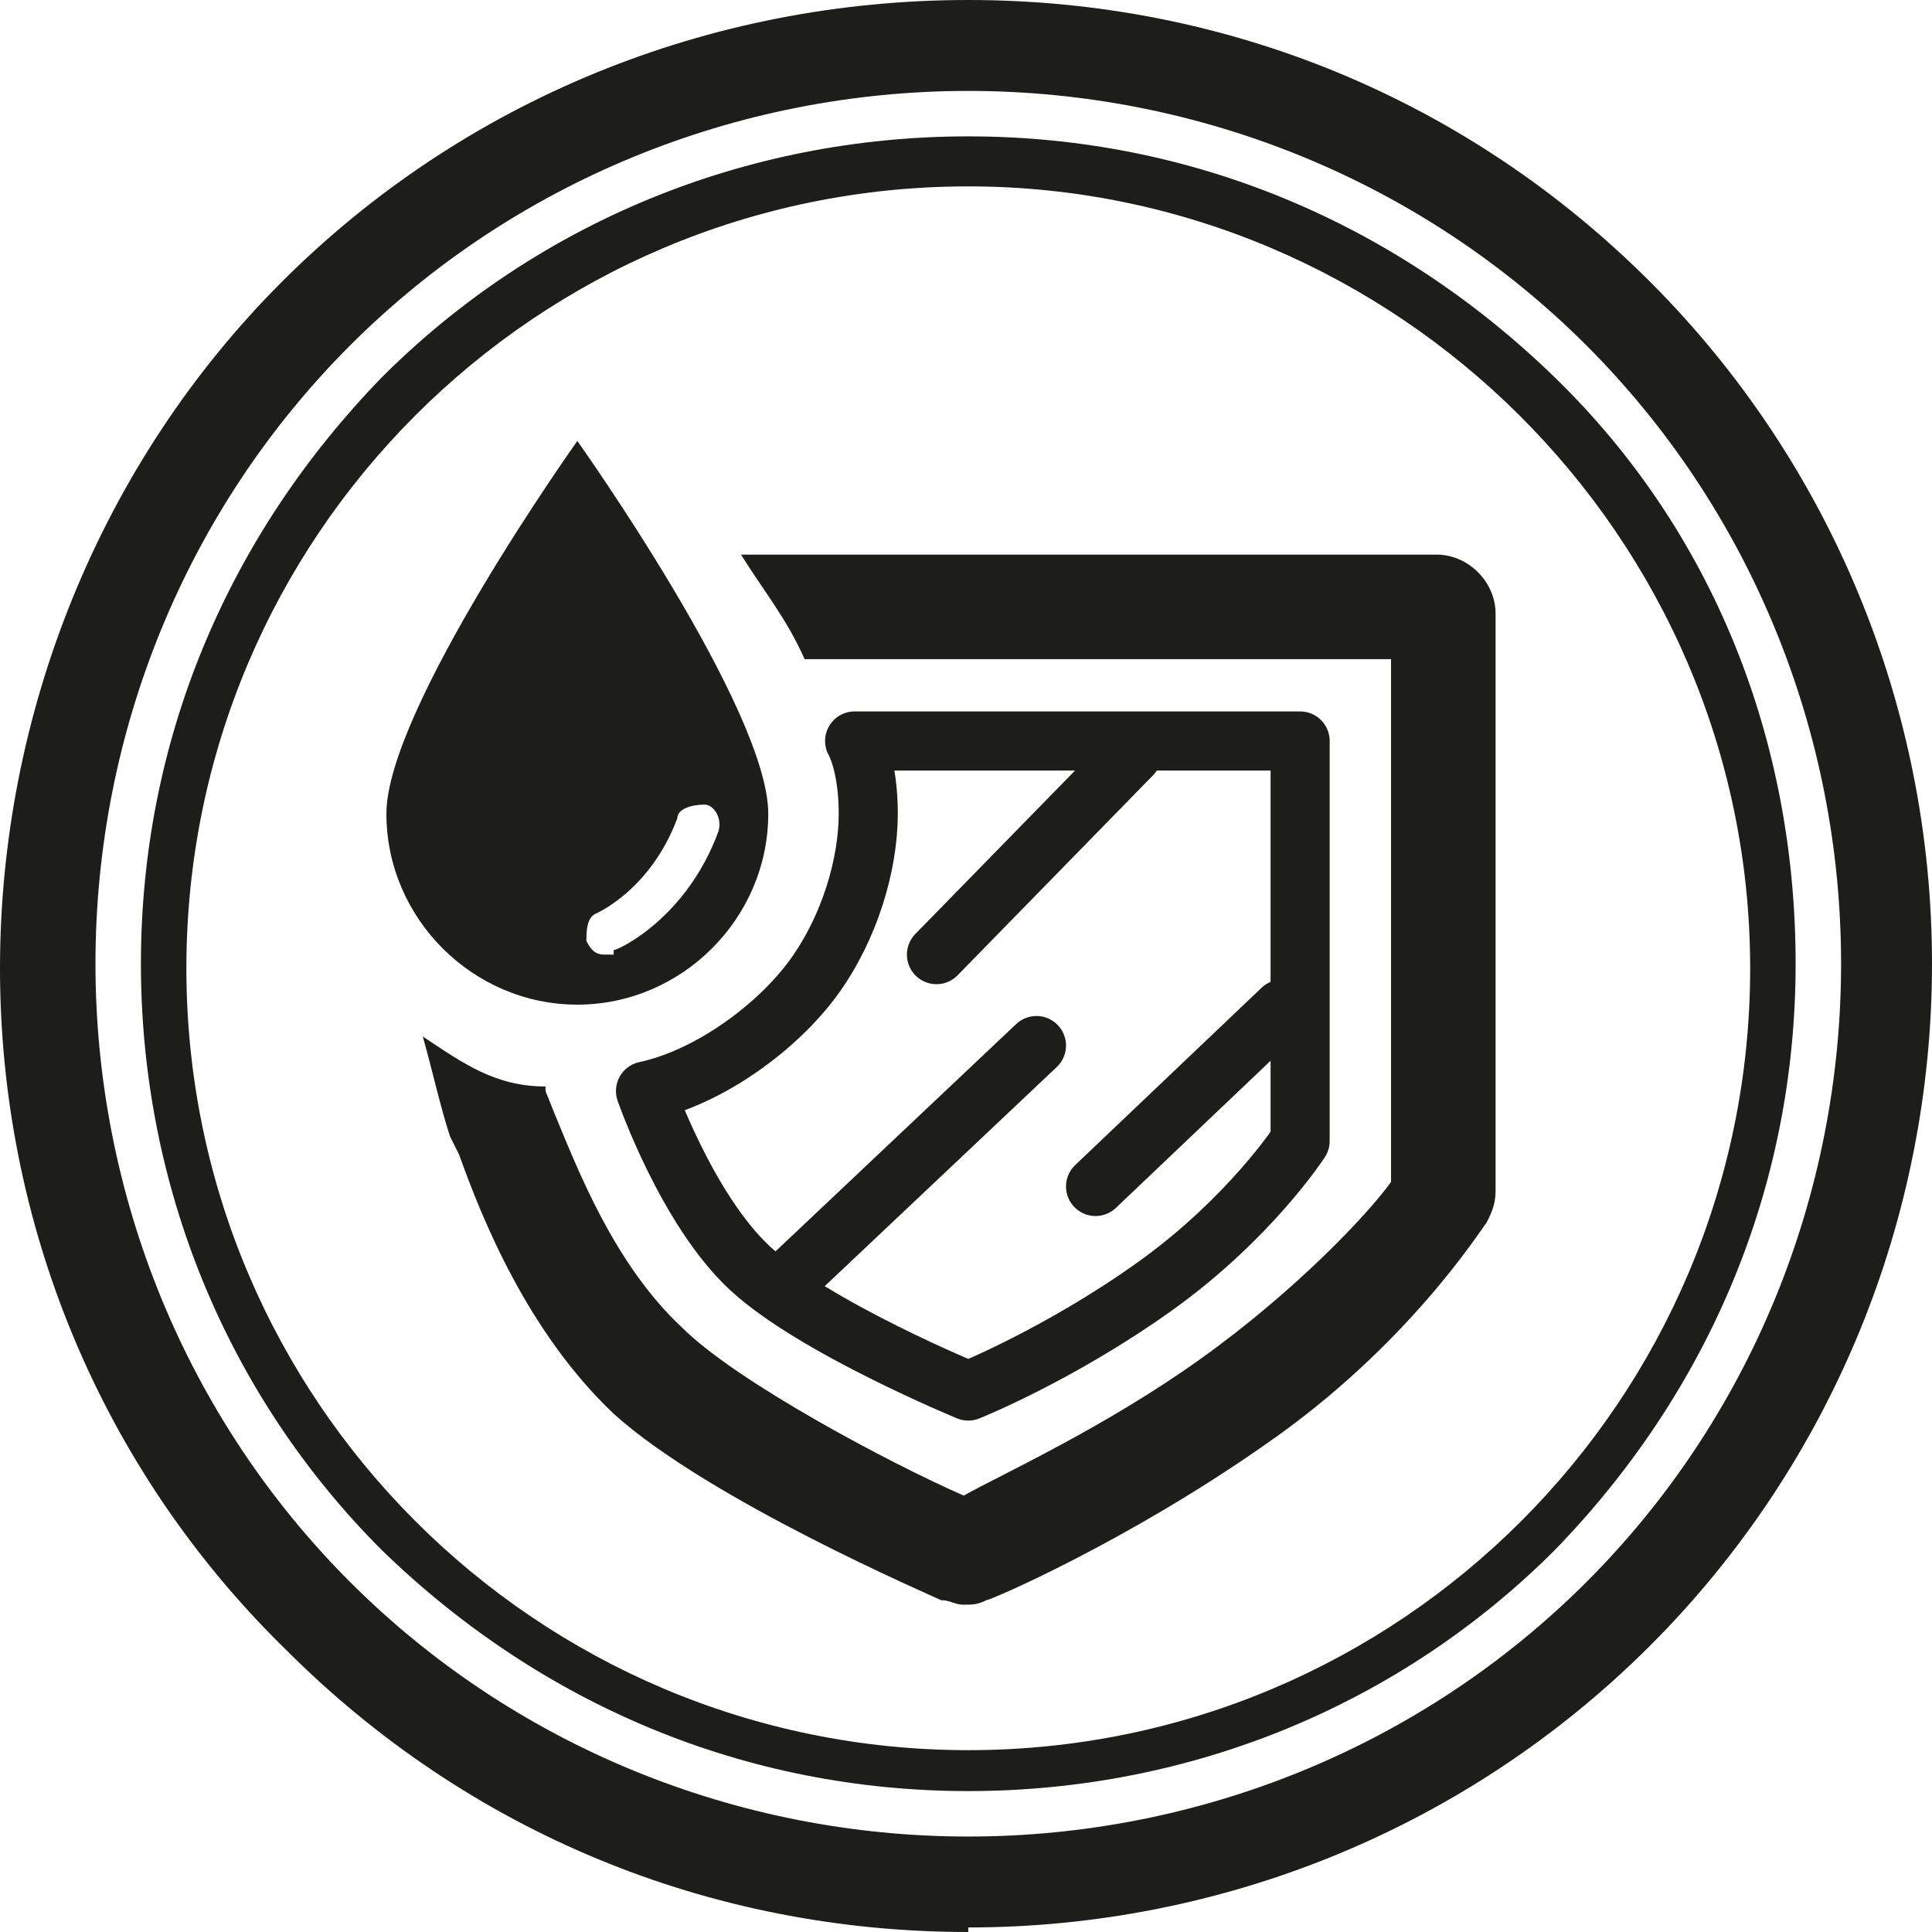
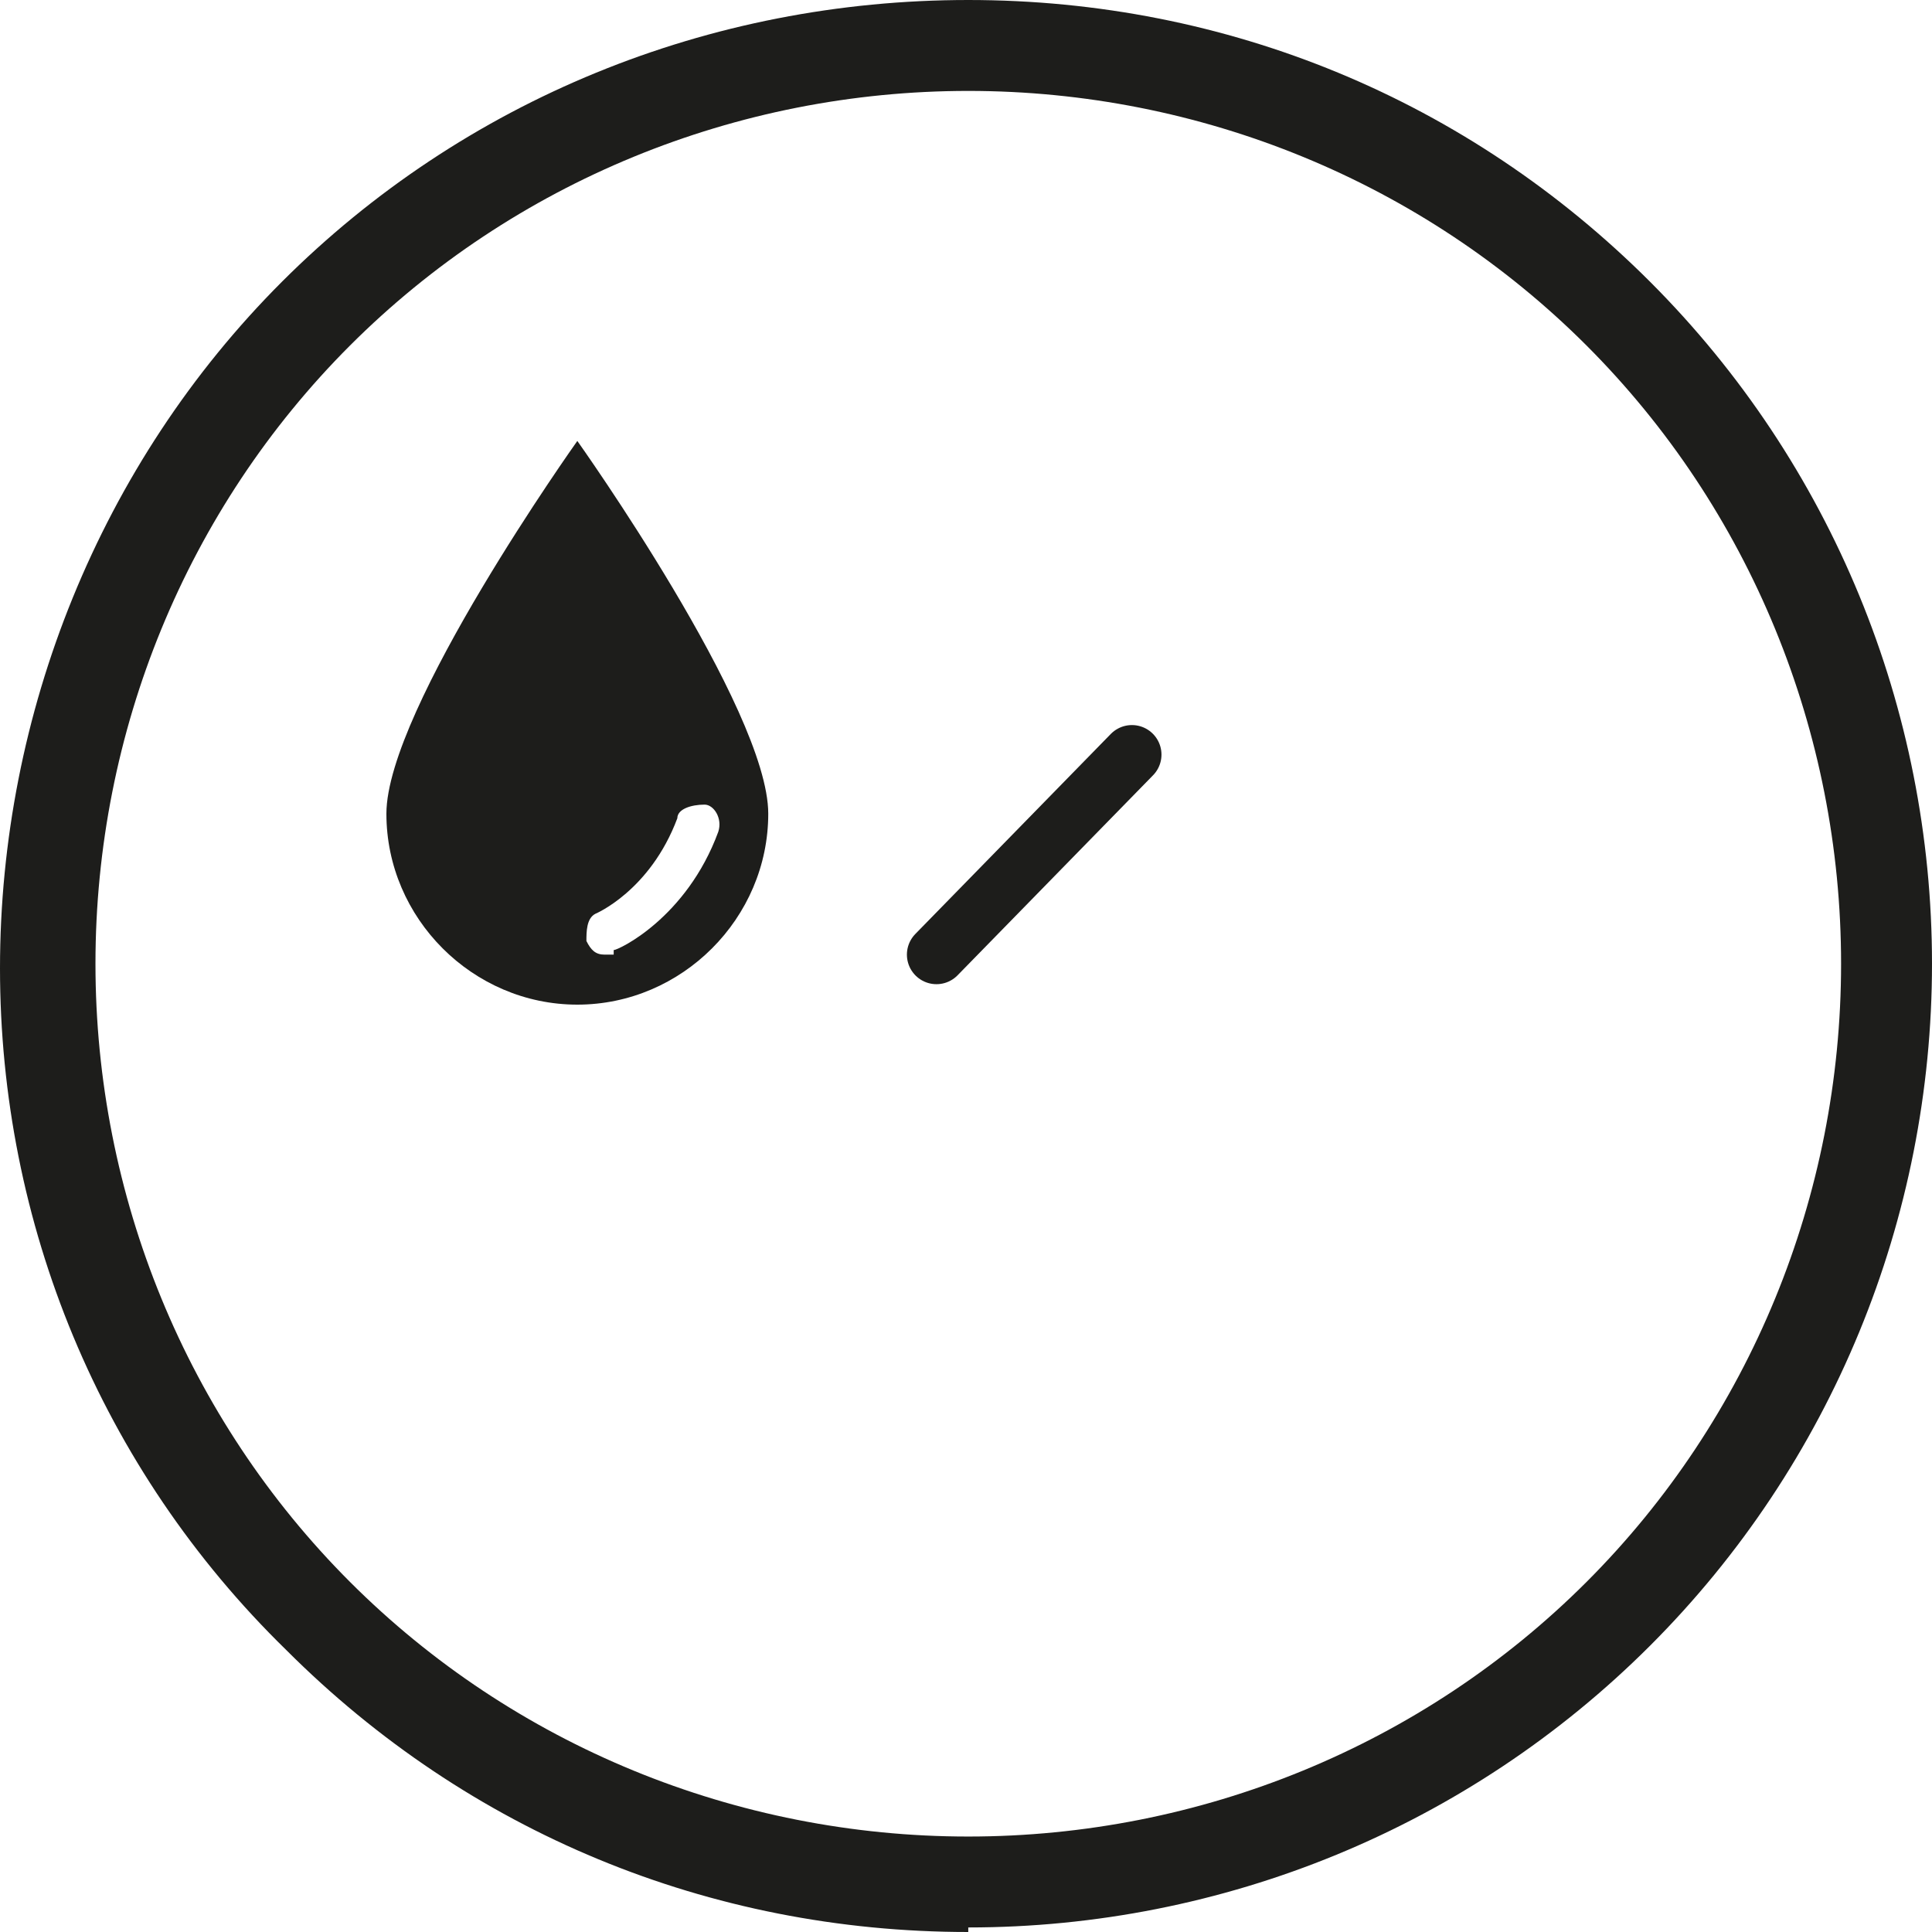
<svg xmlns="http://www.w3.org/2000/svg" viewBox="0 0 42.5 42.5" version="1.1" data-sanitized-data-name="Ebene 1" data-name="Ebene 1" id="Ebene_1">
  <defs>
    <style>
      .cls-1 {
        fill: #1d1d1b;
        stroke-width: 0px;
      }

      .cls-2 {
        fill: none;
        stroke: #1d1d1b;
        stroke-linecap: round;
        stroke-linejoin: round;
        stroke-width: 1.3px;
      }
    </style>
  </defs>
  <g>
-     <path d="M21.3,4.1c-9.5,0-17.2,7.7-17.2,17.2s7.7,17.2,17.2,17.2,17.2-7.7,17.2-17.2S30.7,4.1,21.3,4.1M21.3,39.4c-4.9,0-9.4-1.9-12.9-5.3-3.4-3.4-5.3-8-5.3-12.9s1.9-9.4,5.3-12.9c3.4-3.4,8-5.3,12.9-5.3s9.4,1.9,12.9,5.3,5.3,8,5.3,12.9-1.9,9.4-5.3,12.9c-3.4,3.4-8,5.3-12.9,5.3" class="cls-1" />
    <path d="M21.3,2c-5.1,0-10,2-13.6,5.6-3.6,3.6-5.6,8.5-5.6,13.6s2,10,5.6,13.6c3.6,3.6,8.5,5.6,13.6,5.6s10-2,13.6-5.6c3.6-3.6,5.6-8.5,5.6-13.6s-2-10-5.6-13.6c-3.6-3.6-8.5-5.6-13.6-5.6M21.3,42.5c-5.7,0-11-2.2-15-6.2C2.2,32.3,0,26.9,0,21.3S2.2,10.2,6.2,6.2C10.2,2.2,15.6,0,21.3,0s11,2.2,15,6.2c4,4,6.2,9.4,6.2,15s-2.2,11-6.2,15c-4,4-9.4,6.2-15,6.2" class="cls-1" />
  </g>
  <g>
    <line y2="16.6" x2="24.9" y1="21" x1="20.6" class="cls-2" />
-     <line y2="23" x2="22.8" y1="28.1" x1="17.4" class="cls-2" />
-     <line y2="22.2" x2="28.2" y1="26.1" x1="24.1" class="cls-2" />
    <path d="M12.7,9.7s-4.2,5.9-4.2,8.2,1.9,4.2,4.2,4.2,4.2-1.9,4.2-4.2-4.2-8.2-4.2-8.2ZM13.5,21c0,0-.1,0-.2,0-.2,0-.3-.1-.4-.3,0-.2,0-.5.2-.6,0,0,1.2-.5,1.8-2.1,0-.2.3-.3.6-.3.2,0,.4.3.3.6-.7,1.9-2.2,2.6-2.3,2.6Z" class="cls-1" />
-     <path d="M14.2,24c1.4-.3,2.9-1.4,3.7-2.5s1.2-2.5,1.2-3.6-.3-1.6-.3-1.6h9.8v8.8s-1.1,1.7-3.2,3.2-4.1,2.3-4.1,2.3c0,0-3.4-1.4-4.8-2.7s-2.3-3.9-2.3-3.9Z" class="cls-2" />
-     <path d="M31.6,12.2h-15.3c.5.8,1,1.4,1.4,2.3h12.9v11.5c-.5.7-2.1,2.4-4.2,3.9-2.1,1.5-4.3,2.5-5.2,3-1.6-.7-5-2.5-6.2-3.7-1.5-1.4-2.3-3.5-2.8-4.7l-.2-.5s0,0,0-.1c-1.1,0-1.8-.5-2.7-1.1.2.7.4,1.6.6,2.2l.2.4c.5,1.4,1.5,3.9,3.4,5.7,2.1,1.9,7,4,7.2,4.1.2,0,.3.1.5.1s.3,0,.5-.1c.1,0,3.1-1.3,6.1-3.4,3.2-2.2,4.8-4.8,4.9-4.9.1-.2.2-.4.2-.7v-12.7c0-.7-.6-1.3-1.3-1.3Z" class="cls-1" />
  </g>
</svg>